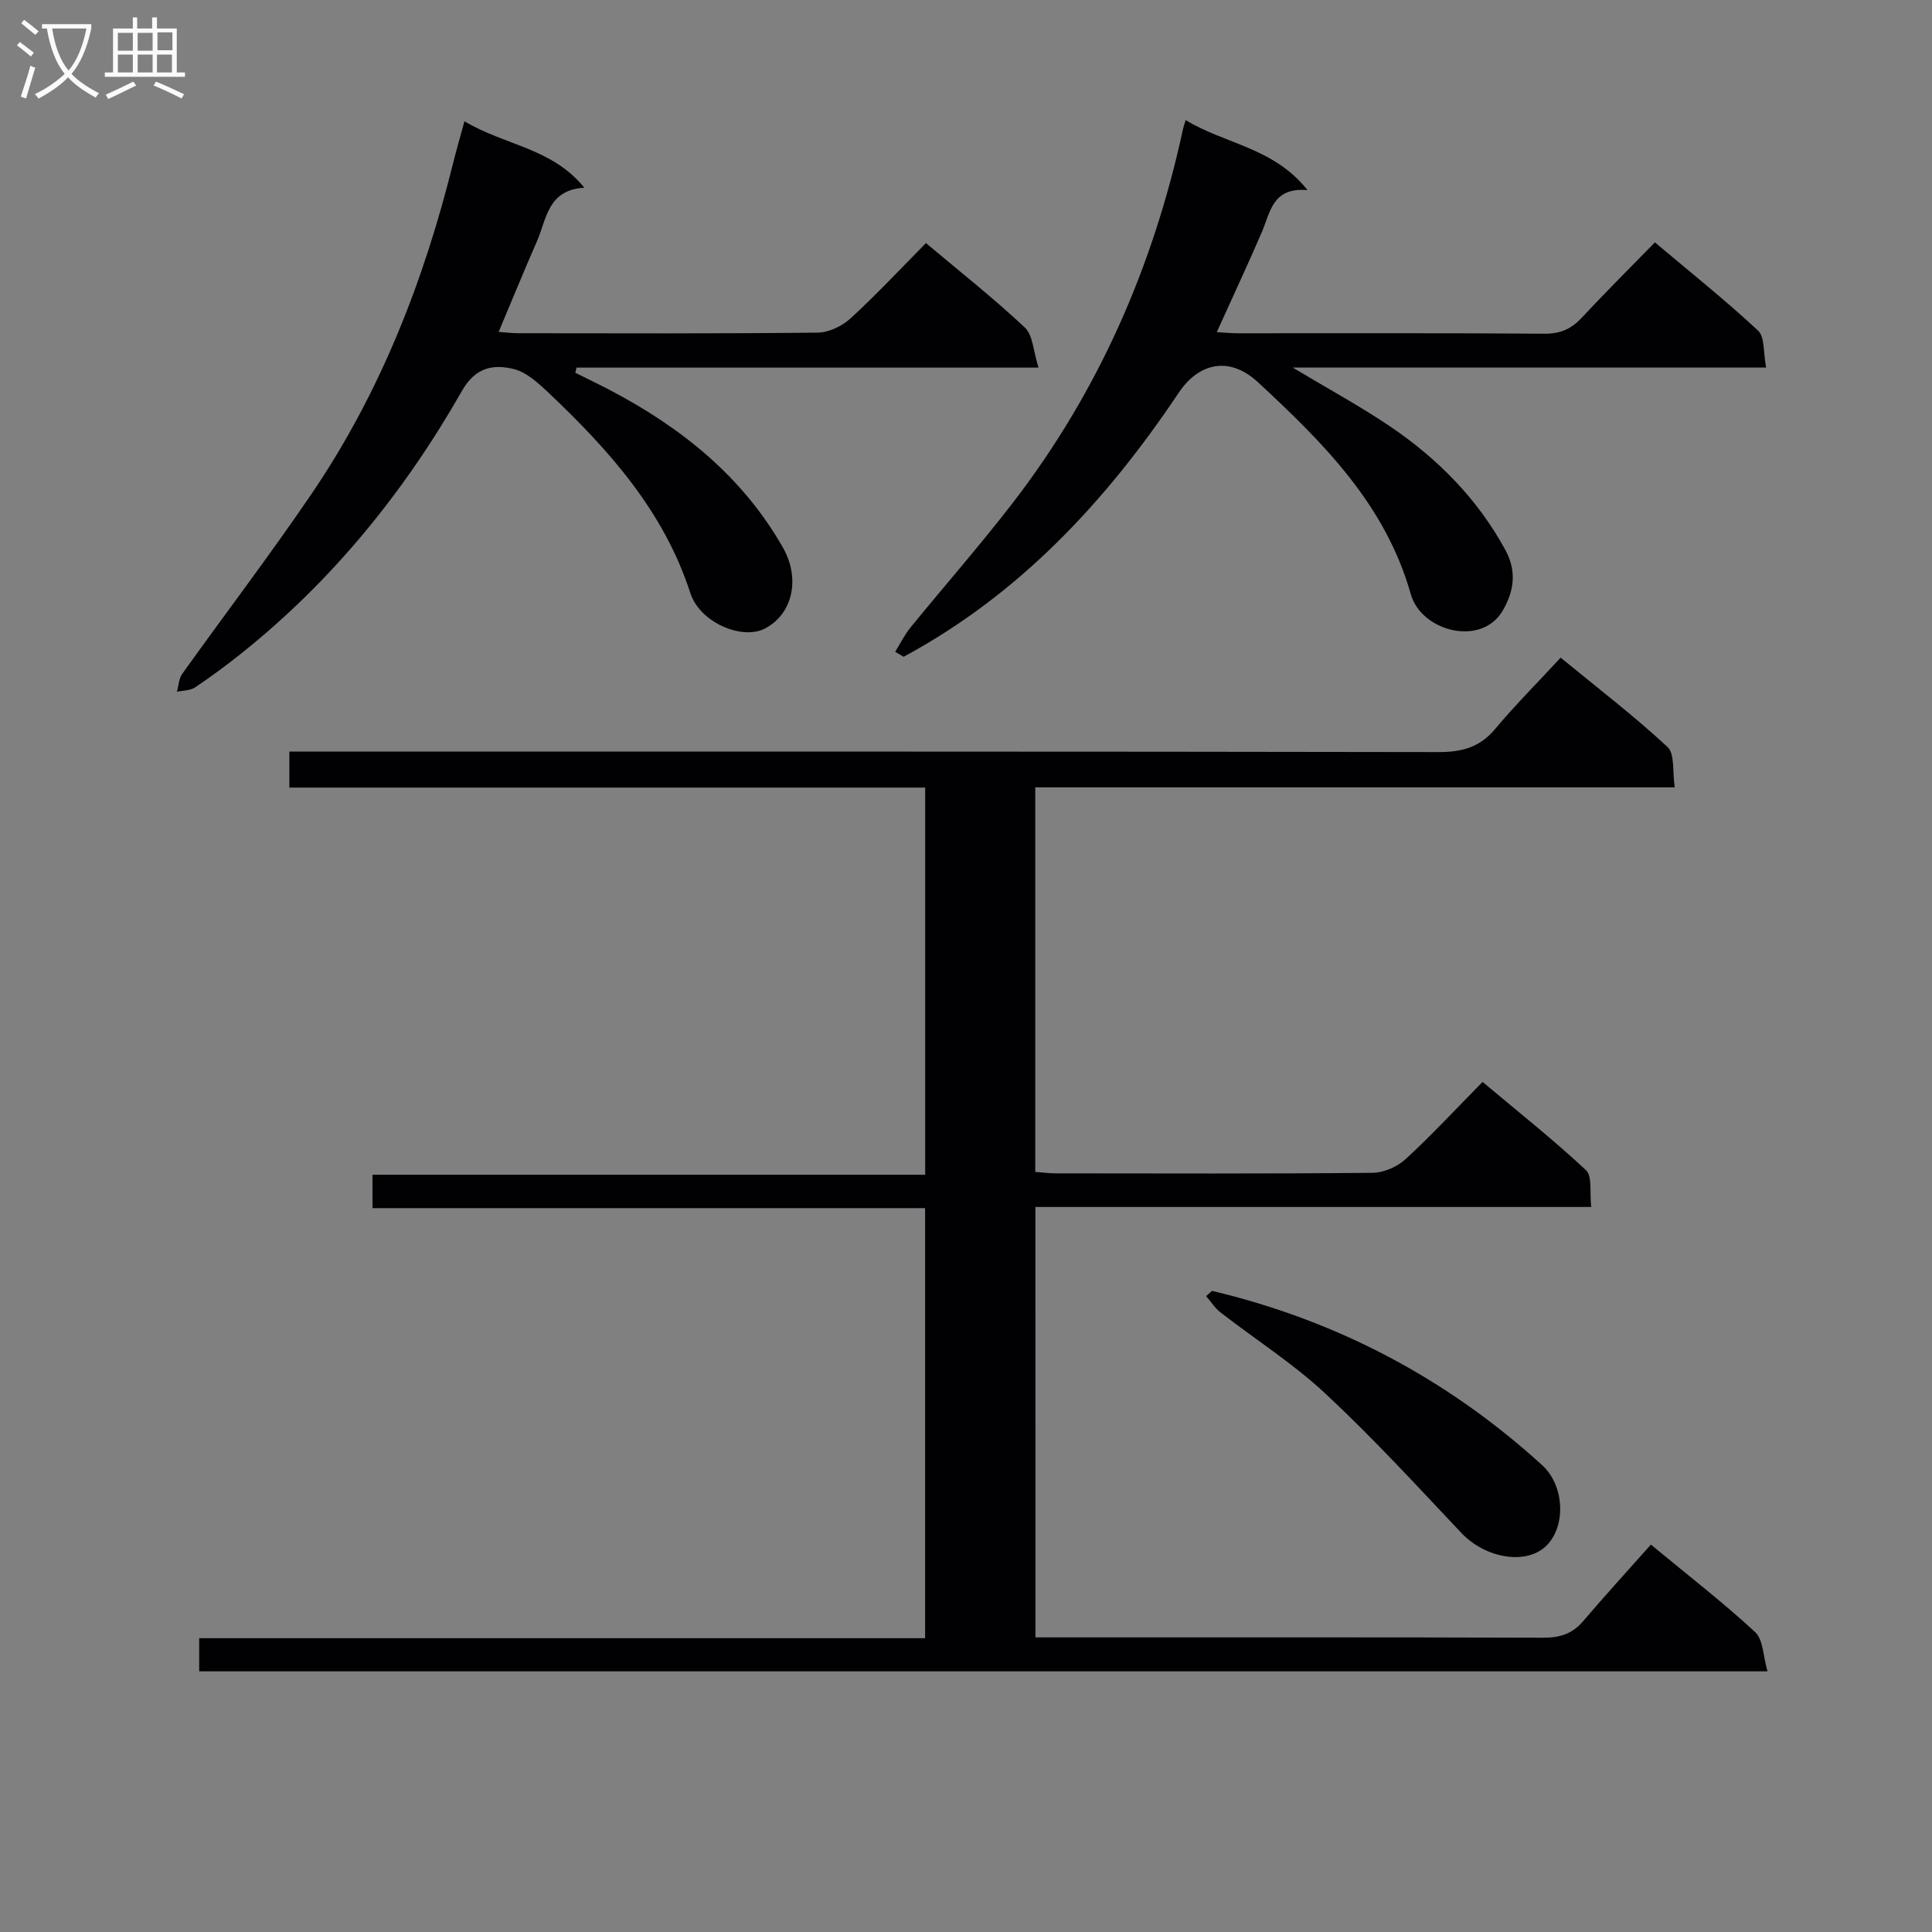
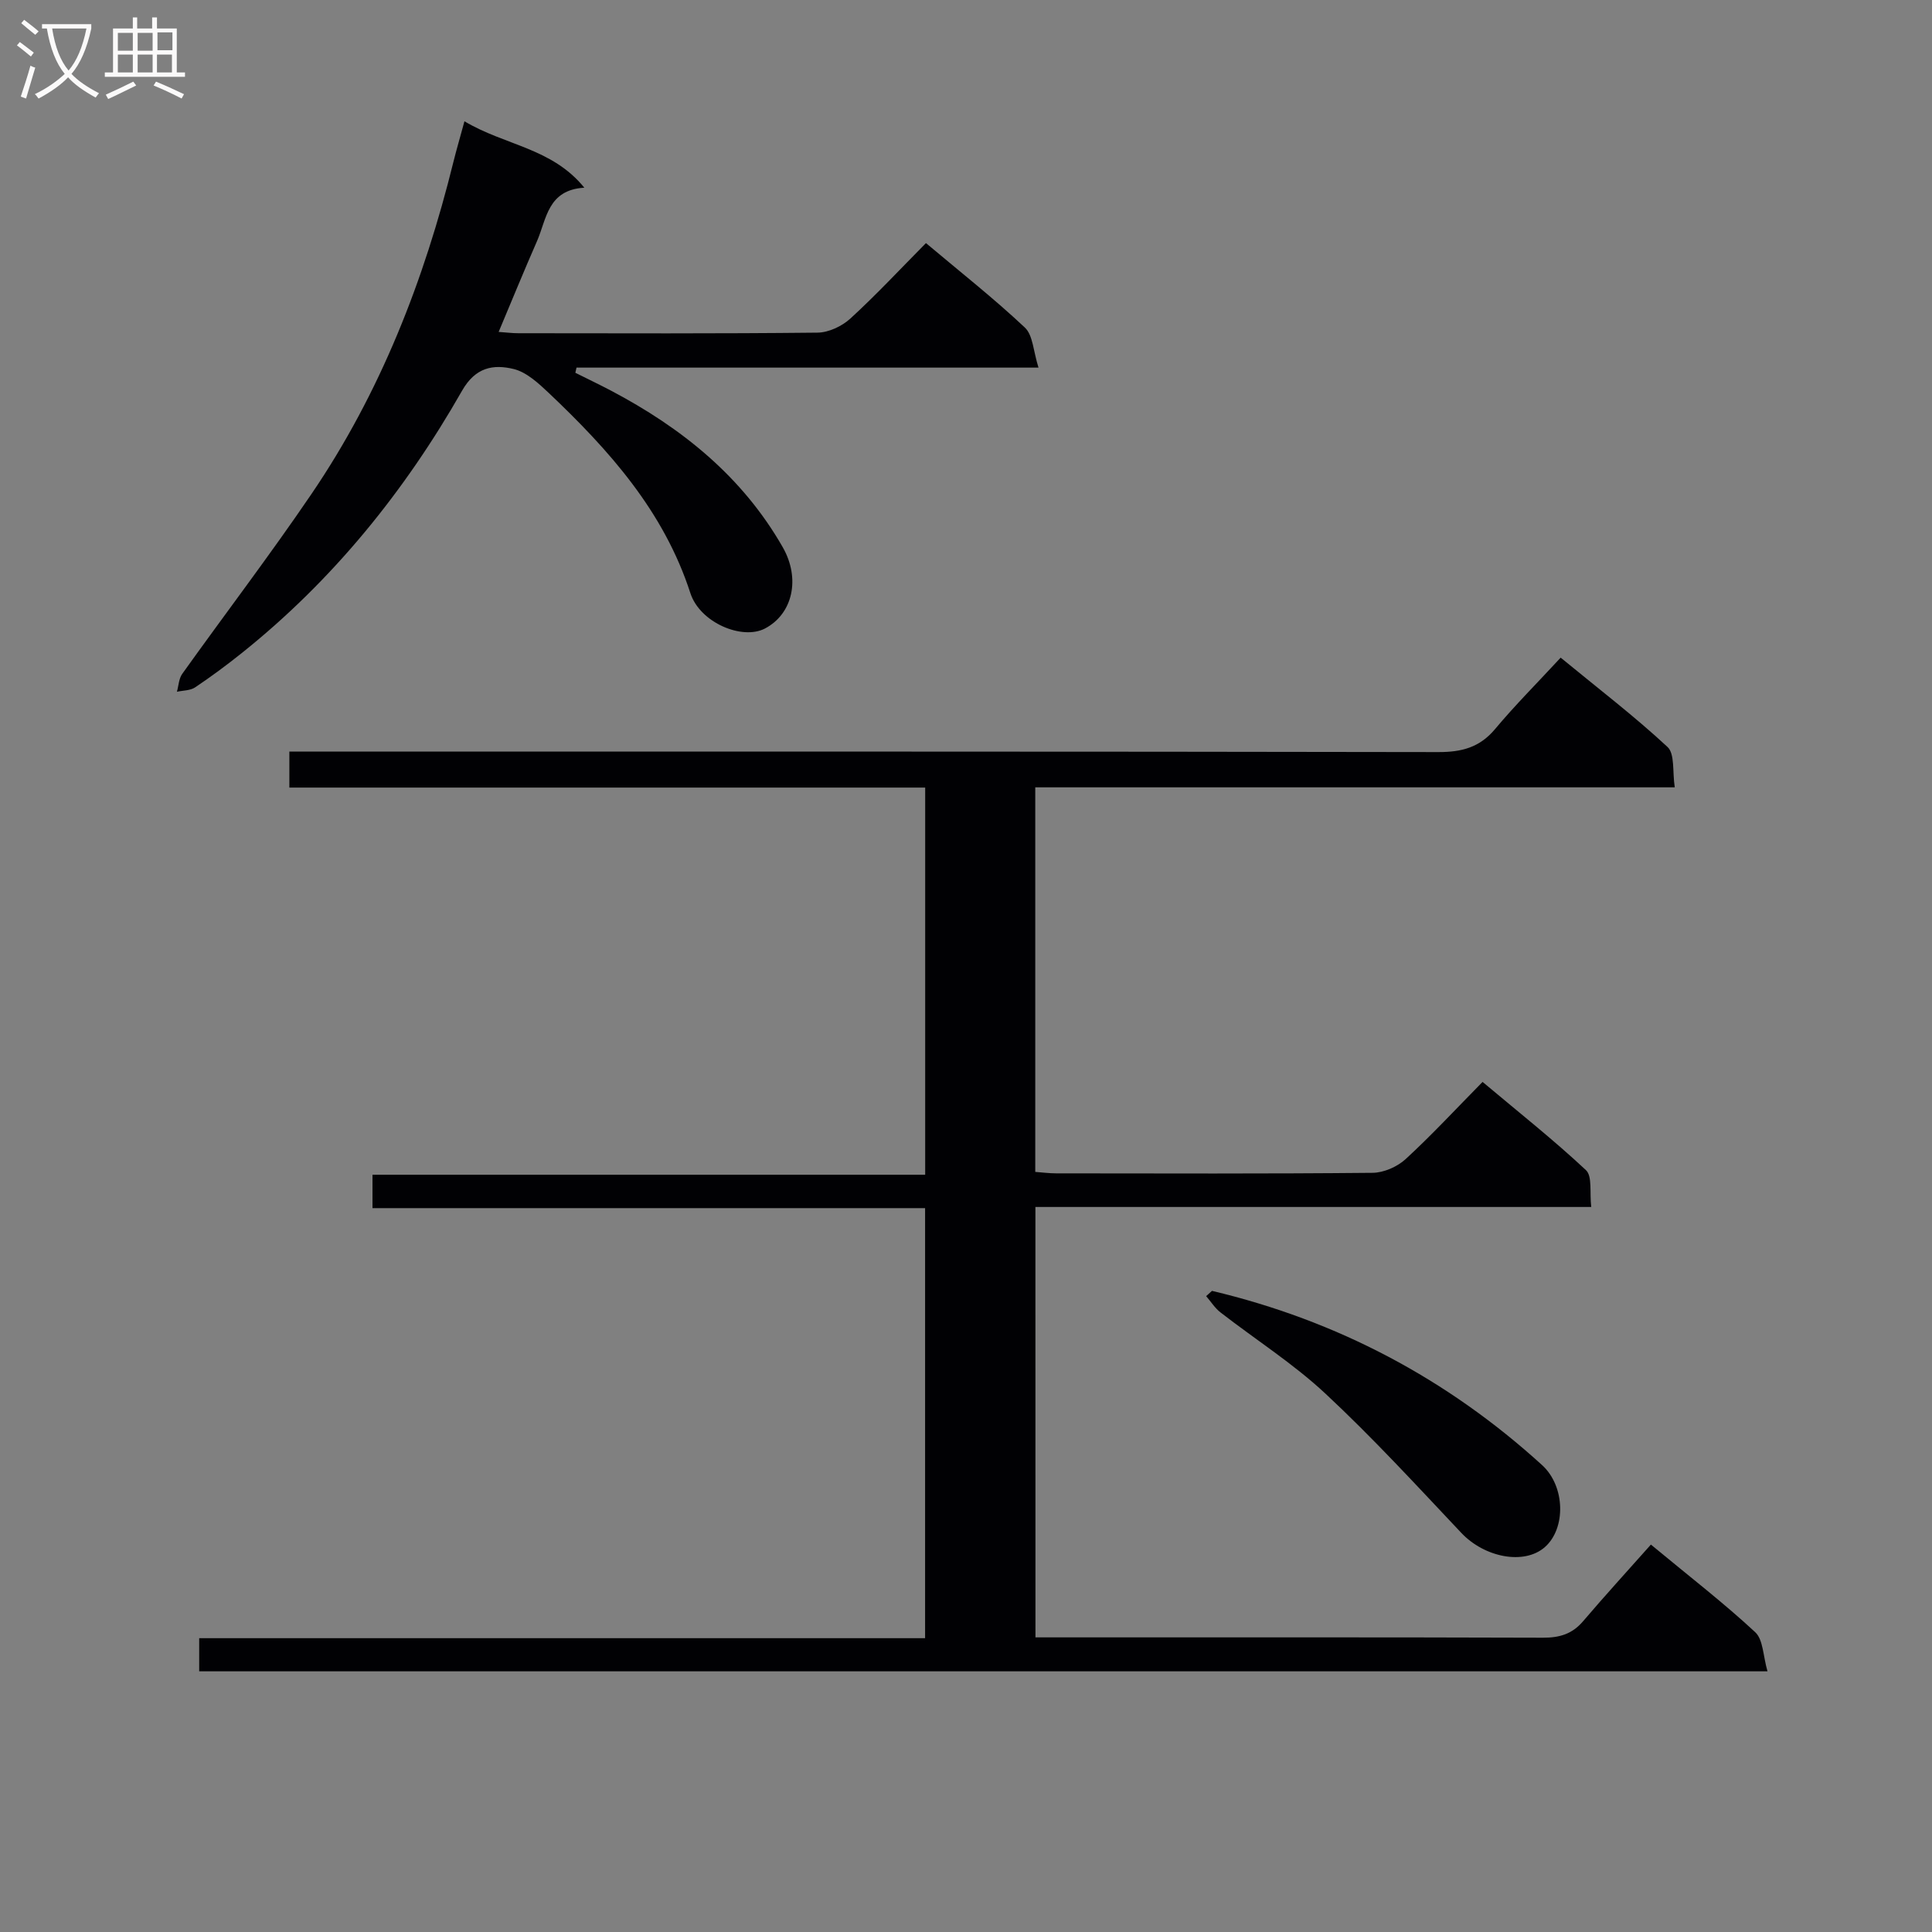
<svg xmlns="http://www.w3.org/2000/svg" enable-background="new 0 0 400 400" viewBox="0 0 400 400">
  <rect x="0" y="0" width="400" height="400" fill="#808080" stroke="none" />
  <g fill="#010104">
    <path d="m214.38 339h5.09c33.33 0 66.66-.04 99.99.07 3.42.01 6.05-.76 8.3-3.41 4.53-5.31 9.23-10.46 14.04-15.87 8.21 6.79 15.18 12.17 21.6 18.14 1.66 1.54 1.62 4.92 2.54 8.1-108.82 0-216.56 0-324.7 0 0-2.1 0-4.3 0-6.86h150.29c0-29.74 0-59.12 0-89.04-38.02 0-76.07 0-114.41 0 0-2.47 0-4.4 0-6.91h114.43c0-26.94 0-53.3 0-80.16-43.85 0-87.59 0-131.64 0 0-2.55 0-4.62 0-7.45h6.42c77.16 0 154.32-.04 231.47.1 4.84.01 8.56-.96 11.75-4.78 4.16-4.97 8.77-9.58 13.57-14.77 8.01 6.58 15.37 12.21 22.12 18.49 1.55 1.44 1 5.14 1.5 8.36-44.61 0-88.36 0-132.4 0v79.62c1.47.11 2.91.3 4.34.3 21.83.02 43.66.1 65.49-.11 2.32-.02 5.12-1.25 6.85-2.84 5.38-4.94 10.36-10.33 15.93-15.98 7.38 6.2 14.65 11.95 21.4 18.26 1.36 1.27.74 4.66 1.1 7.63-38.61 0-76.69 0-115.08 0 .01 29.75.01 59.01.01 89.11z" />
    <path d="m96.16 25.11c8.42 5.03 18.1 5.49 24.82 13.75-7.62.45-7.8 6.5-9.81 11.09-2.66 6.06-5.16 12.18-7.93 18.77 1.59.11 2.81.27 4.04.27 20.65.02 41.31.1 61.96-.12 2.31-.02 5.07-1.32 6.81-2.91 5.37-4.91 10.34-10.26 15.66-15.63 7.17 6.03 14.09 11.48 20.48 17.49 1.68 1.58 1.74 4.88 2.82 8.29-32.68 0-64.16 0-95.65 0-.08.36-.16.71-.24 1.07 2.44 1.22 4.91 2.4 7.33 3.67 14.68 7.73 27.24 17.8 35.61 32.45 3.7 6.48 2.09 13.8-3.69 16.83-4.69 2.45-13.45-1.19-15.44-7.34-5.49-16.95-16.82-29.6-29.34-41.46-2.12-2-4.58-4.28-7.24-4.93-4.2-1.02-7.91-.39-10.69 4.5-11.87 20.84-26.78 39.27-45.62 54.32-3.11 2.49-6.33 4.87-9.64 7.09-1.01.68-2.5.63-3.77.91.35-1.24.39-2.7 1.09-3.69 8.88-12.43 18.16-24.6 26.75-37.23 14.27-20.97 23.35-44.26 29.41-68.8.63-2.53 1.37-5.04 2.28-8.39z" />
-     <path d="m185.34 134.94c1.05-1.68 1.92-3.49 3.16-5.01 7.04-8.64 14.41-17.03 21.21-25.85 17.74-23.02 29.1-49.02 35.22-77.37.1-.47.27-.92.55-1.85 8.03 4.94 18.2 5.63 25.23 14.5-7.29-.64-7.69 4.59-9.47 8.72-2.95 6.82-6.1 13.56-9.32 20.69 1.55.08 2.96.23 4.38.23 21.16.01 42.32-.07 63.48.09 3.33.03 5.6-1.03 7.78-3.38 4.75-5.12 9.72-10.05 15.07-15.53 7.37 6.21 14.61 11.98 21.36 18.27 1.42 1.32 1.06 4.56 1.67 7.65-32.74 0-64.75 0-98.02 0 7.51 4.5 13.99 8.02 20.07 12.12 9.91 6.69 18.22 15.08 23.96 25.65 2.19 4.03 2.05 8.1-.54 12.54-4.42 7.58-16.86 4.33-19.04-3.39-5.25-18.59-18.2-31.43-31.67-43.91-5.77-5.34-12.13-4.15-16.4 2.23-14.98 22.39-32.92 41.7-56.94 54.64-.57-.35-1.16-.7-1.74-1.04z" />
    <path d="m250.93 267.26c25.88 6.14 48.67 18.17 68.34 36.07 4.83 4.4 4.96 13.13.58 16.98-4.29 3.77-12.5 2.15-17.3-2.94-9.22-9.77-18.33-19.7-28.15-28.85-6.66-6.21-14.47-11.18-21.7-16.79-1.17-.9-1.99-2.24-2.98-3.38.4-.37.81-.73 1.21-1.09z" />
  </g>
  <path d="m6.4 11.7c-1-.8-1.9-1.6-2.9-2.3l.6-.7c.9.7 1.9 1.4 2.9 2.2zm-2.1 8.3c.7-2.1 1.4-4.2 2-6.4.2.1.6.3 1 .4-.7 2.3-1.3 4.4-1.9 6.4zm3-12.8c-1.1-.9-2.1-1.7-2.9-2.4l.6-.7c1 .8 2 1.5 3 2.4zm1.4-1.3v-.9h10.2v.9c-.9 4.2-2.3 7.3-4.1 9.4 1.3 1.4 3.2 2.7 5.7 4-.2.2-.4.5-.7.9-2.5-1.4-4.4-2.7-5.7-4.2-1.4 1.5-3.5 3-6.1 4.4 0 0 0 0-.1-.1-.3-.4-.5-.7-.7-.8 2.7-1.3 4.7-2.8 6.2-4.2-1.8-2.2-3-5.3-3.7-9.4zm9.2 0h-7.1c.6 3.8 1.7 6.7 3.4 8.7 1.7-2 2.9-4.8 3.7-8.7z" fill="#fbfafa" />
  <path d="m31.6 3.6h.9v2.3h4.1v9.1h1.7v.9h-16.6v-.9h1.7v-9.1h4.1v-2.3h.9v2.3h3.1v-2.3zm-4 13.3.6.8c-1.9.9-3.8 1.9-5.8 2.8-.2-.3-.3-.6-.5-.9 2-.9 3.9-1.8 5.7-2.7zm-3.2-10.1v3.7h3.1v-3.7zm0 4.5v3.7h3.1v-3.7zm4.1-4.5v3.7h3.1v-3.7zm0 4.5v3.7h3.1v-3.7zm9.1 9.1c-2.1-1.1-4.1-2-5.8-2.7l.5-.8c2.2.9 4.1 1.8 5.8 2.6zm-1.9-13.7h-3.1v3.7h3.1v-3.6zm-3.2 4.6v3.7h3.1v-3.7z" fill="#fbfafa" />
</svg>